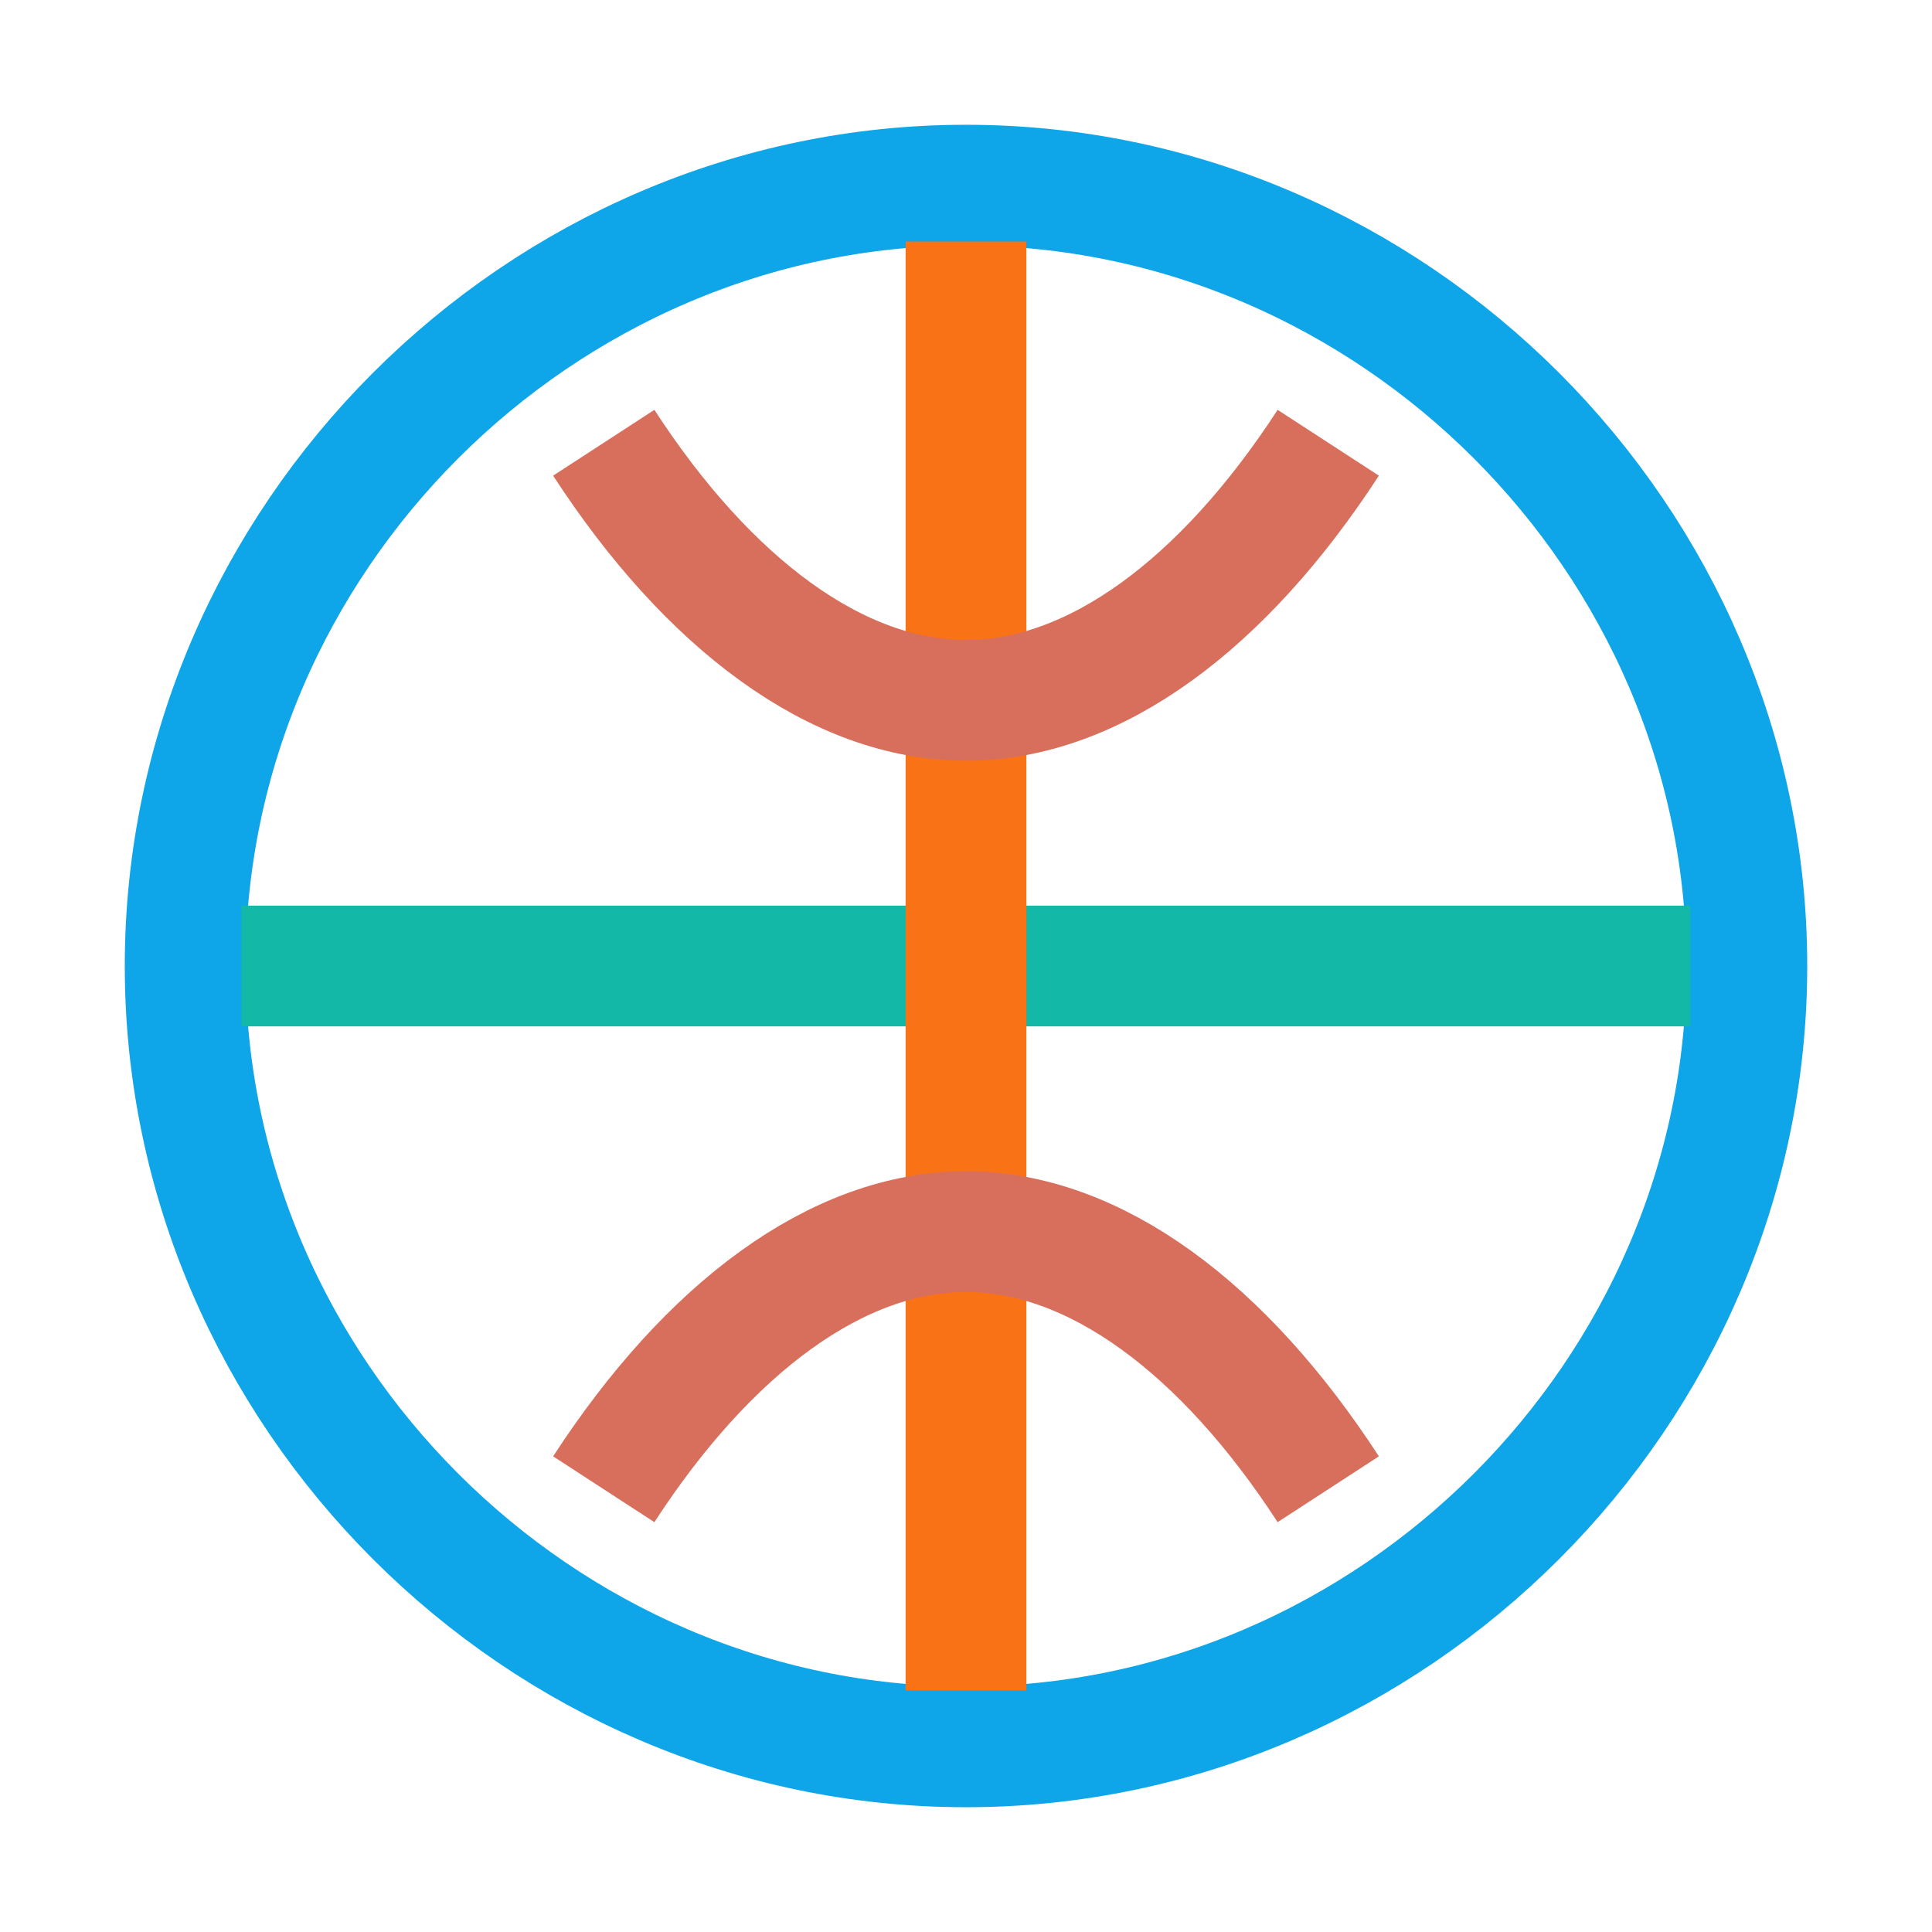
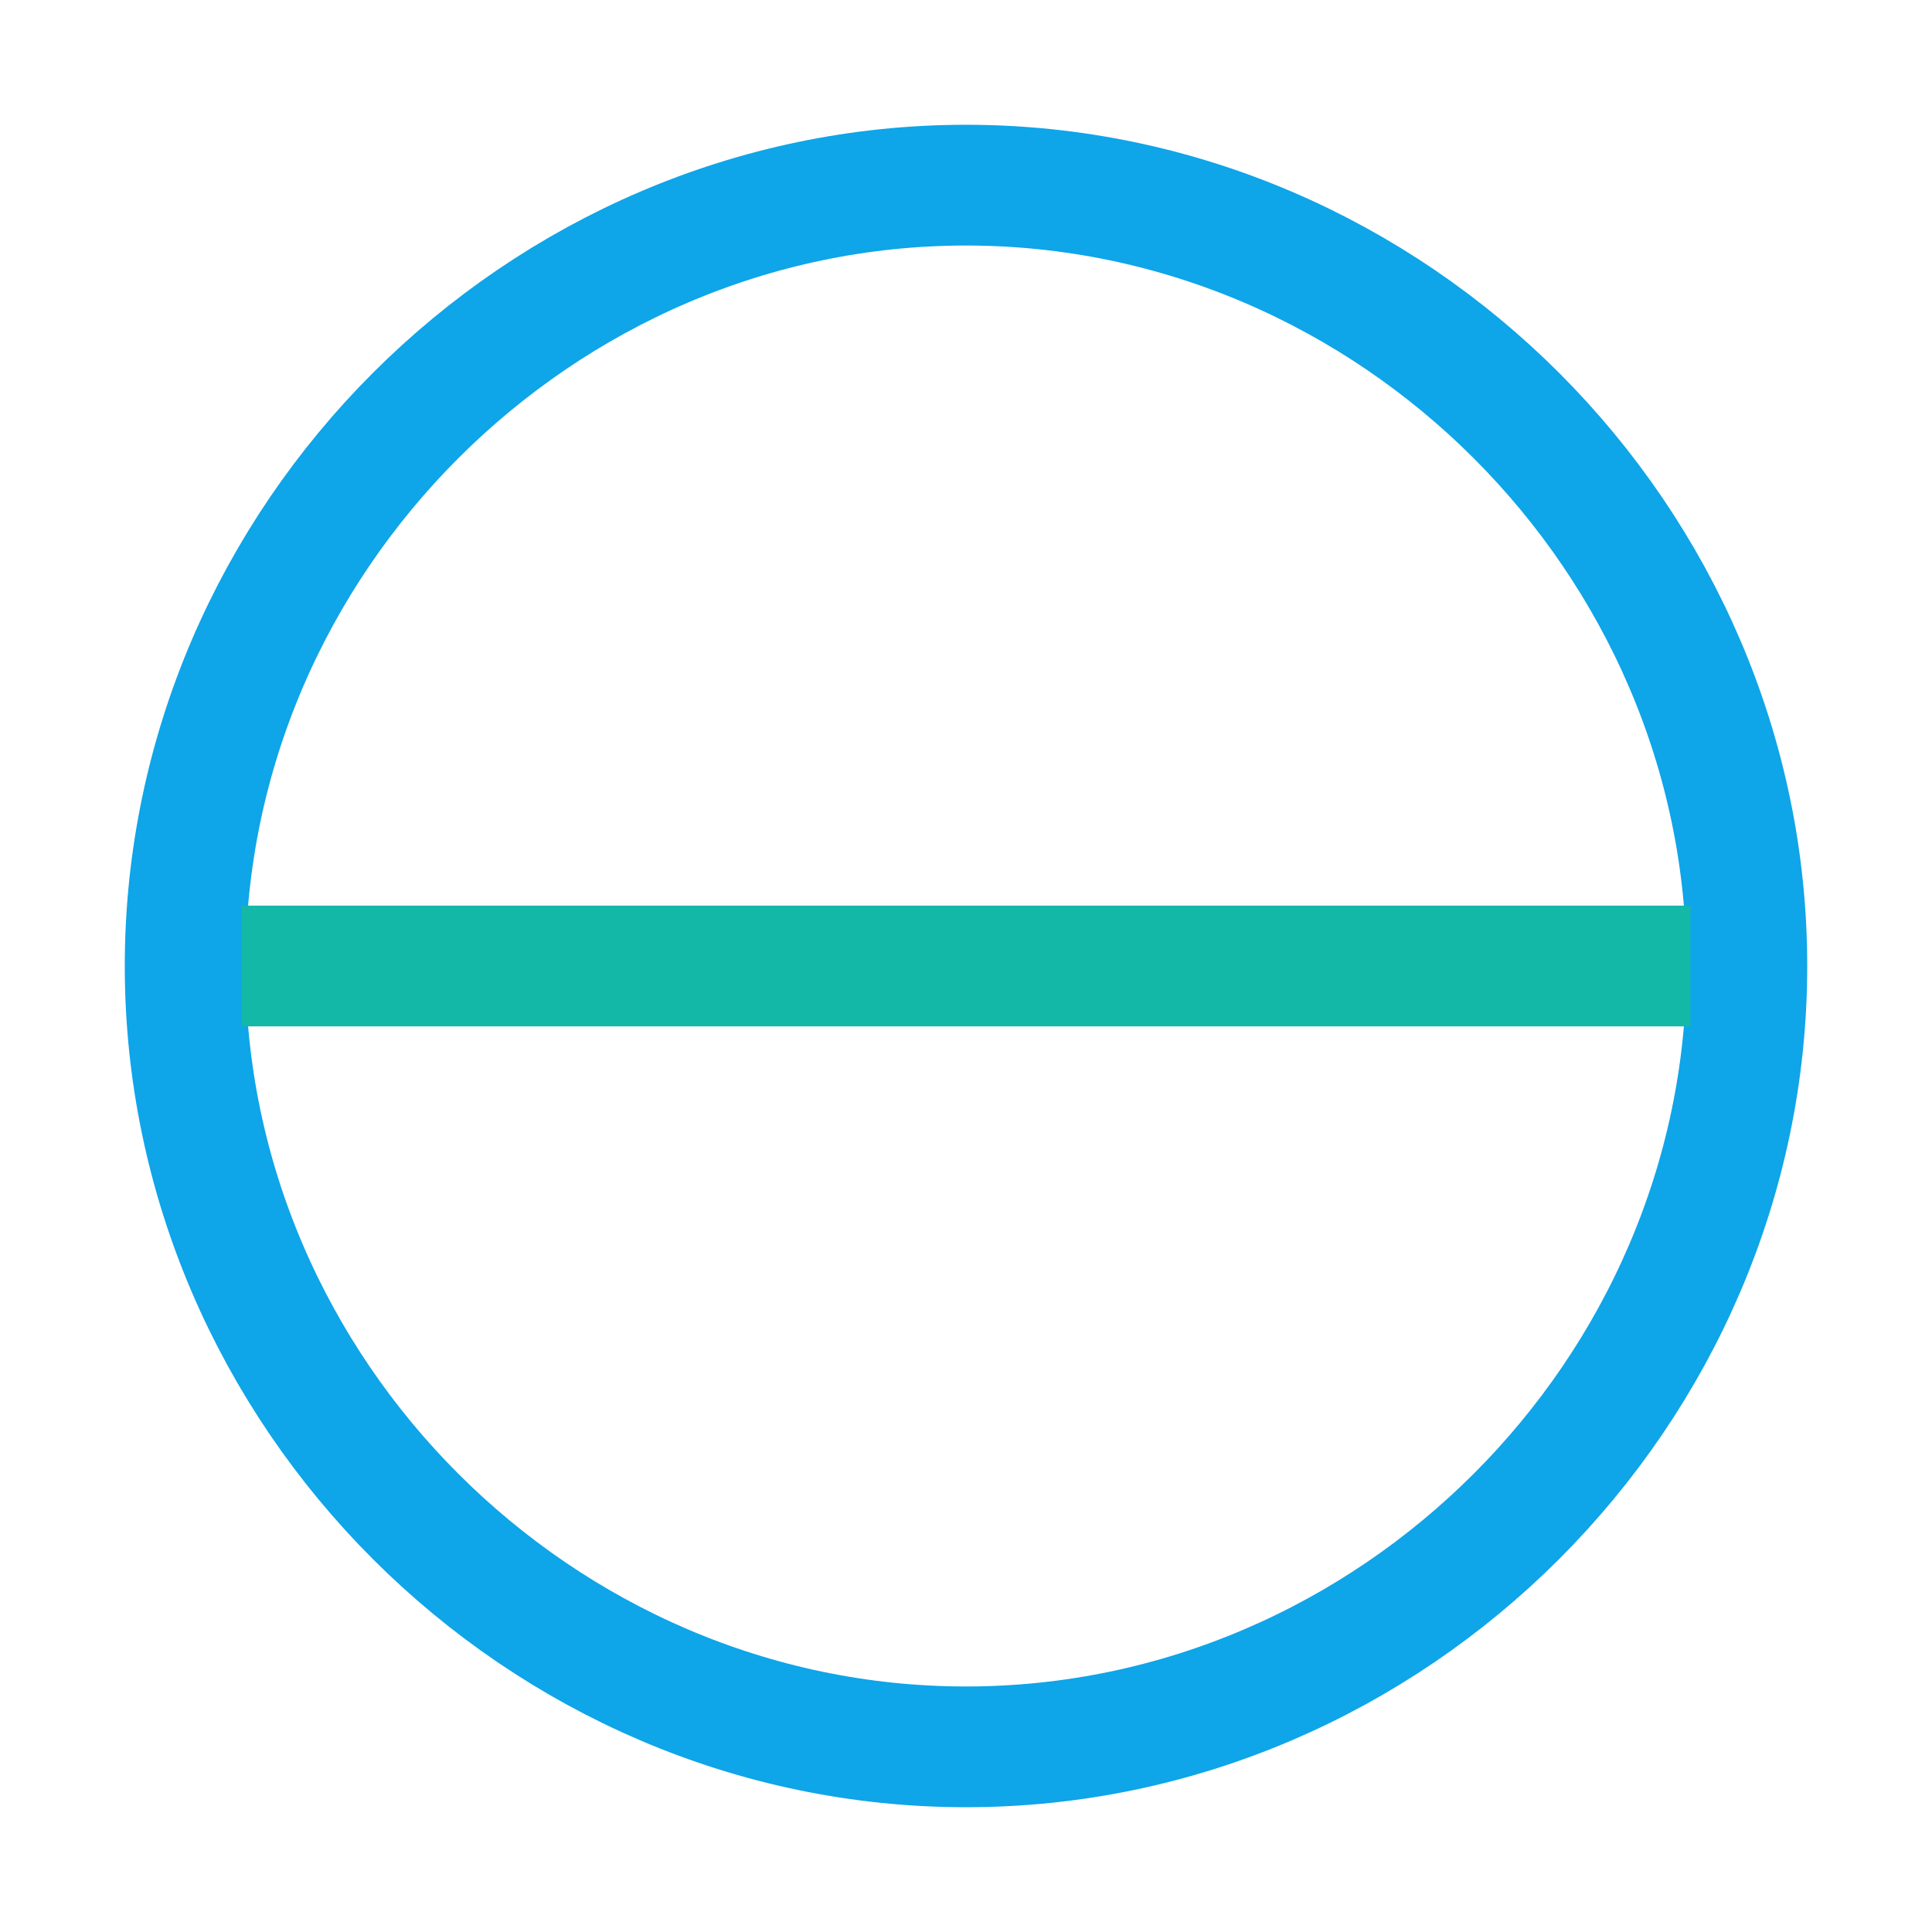
<svg xmlns="http://www.w3.org/2000/svg" width="24" height="24" viewBox="0 0 24 24" fill="none">
  <path d="M12 21.7C17.3 21.7 21.7 17.3 21.7 12C21.7 6.7 17.3 2.3 12 2.3C6.7 2.3 2.3 6.7 2.3 12C2.3 17.3 6.7 21.7 12 21.7Z" stroke="#0ea5e9" stroke-width="1.5" />
  <path d="M3 12H21" stroke="#14b8a6" stroke-width="1.5" />
-   <path d="M12 3V21" stroke="#f97316" stroke-width="1.5" />
-   <path d="M7.5 5.5C8.8 7.5 10.4 8.7 12 8.7C13.6 8.7 15.2 7.5 16.5 5.5" stroke="#d86e5c" stroke-width="1.5" />
-   <path d="M16.5 18.5C15.2 16.5 13.6 15.3 12 15.3C10.4 15.3 8.8 16.5 7.5 18.5" stroke="#d86e5c" stroke-width="1.5" />
</svg>